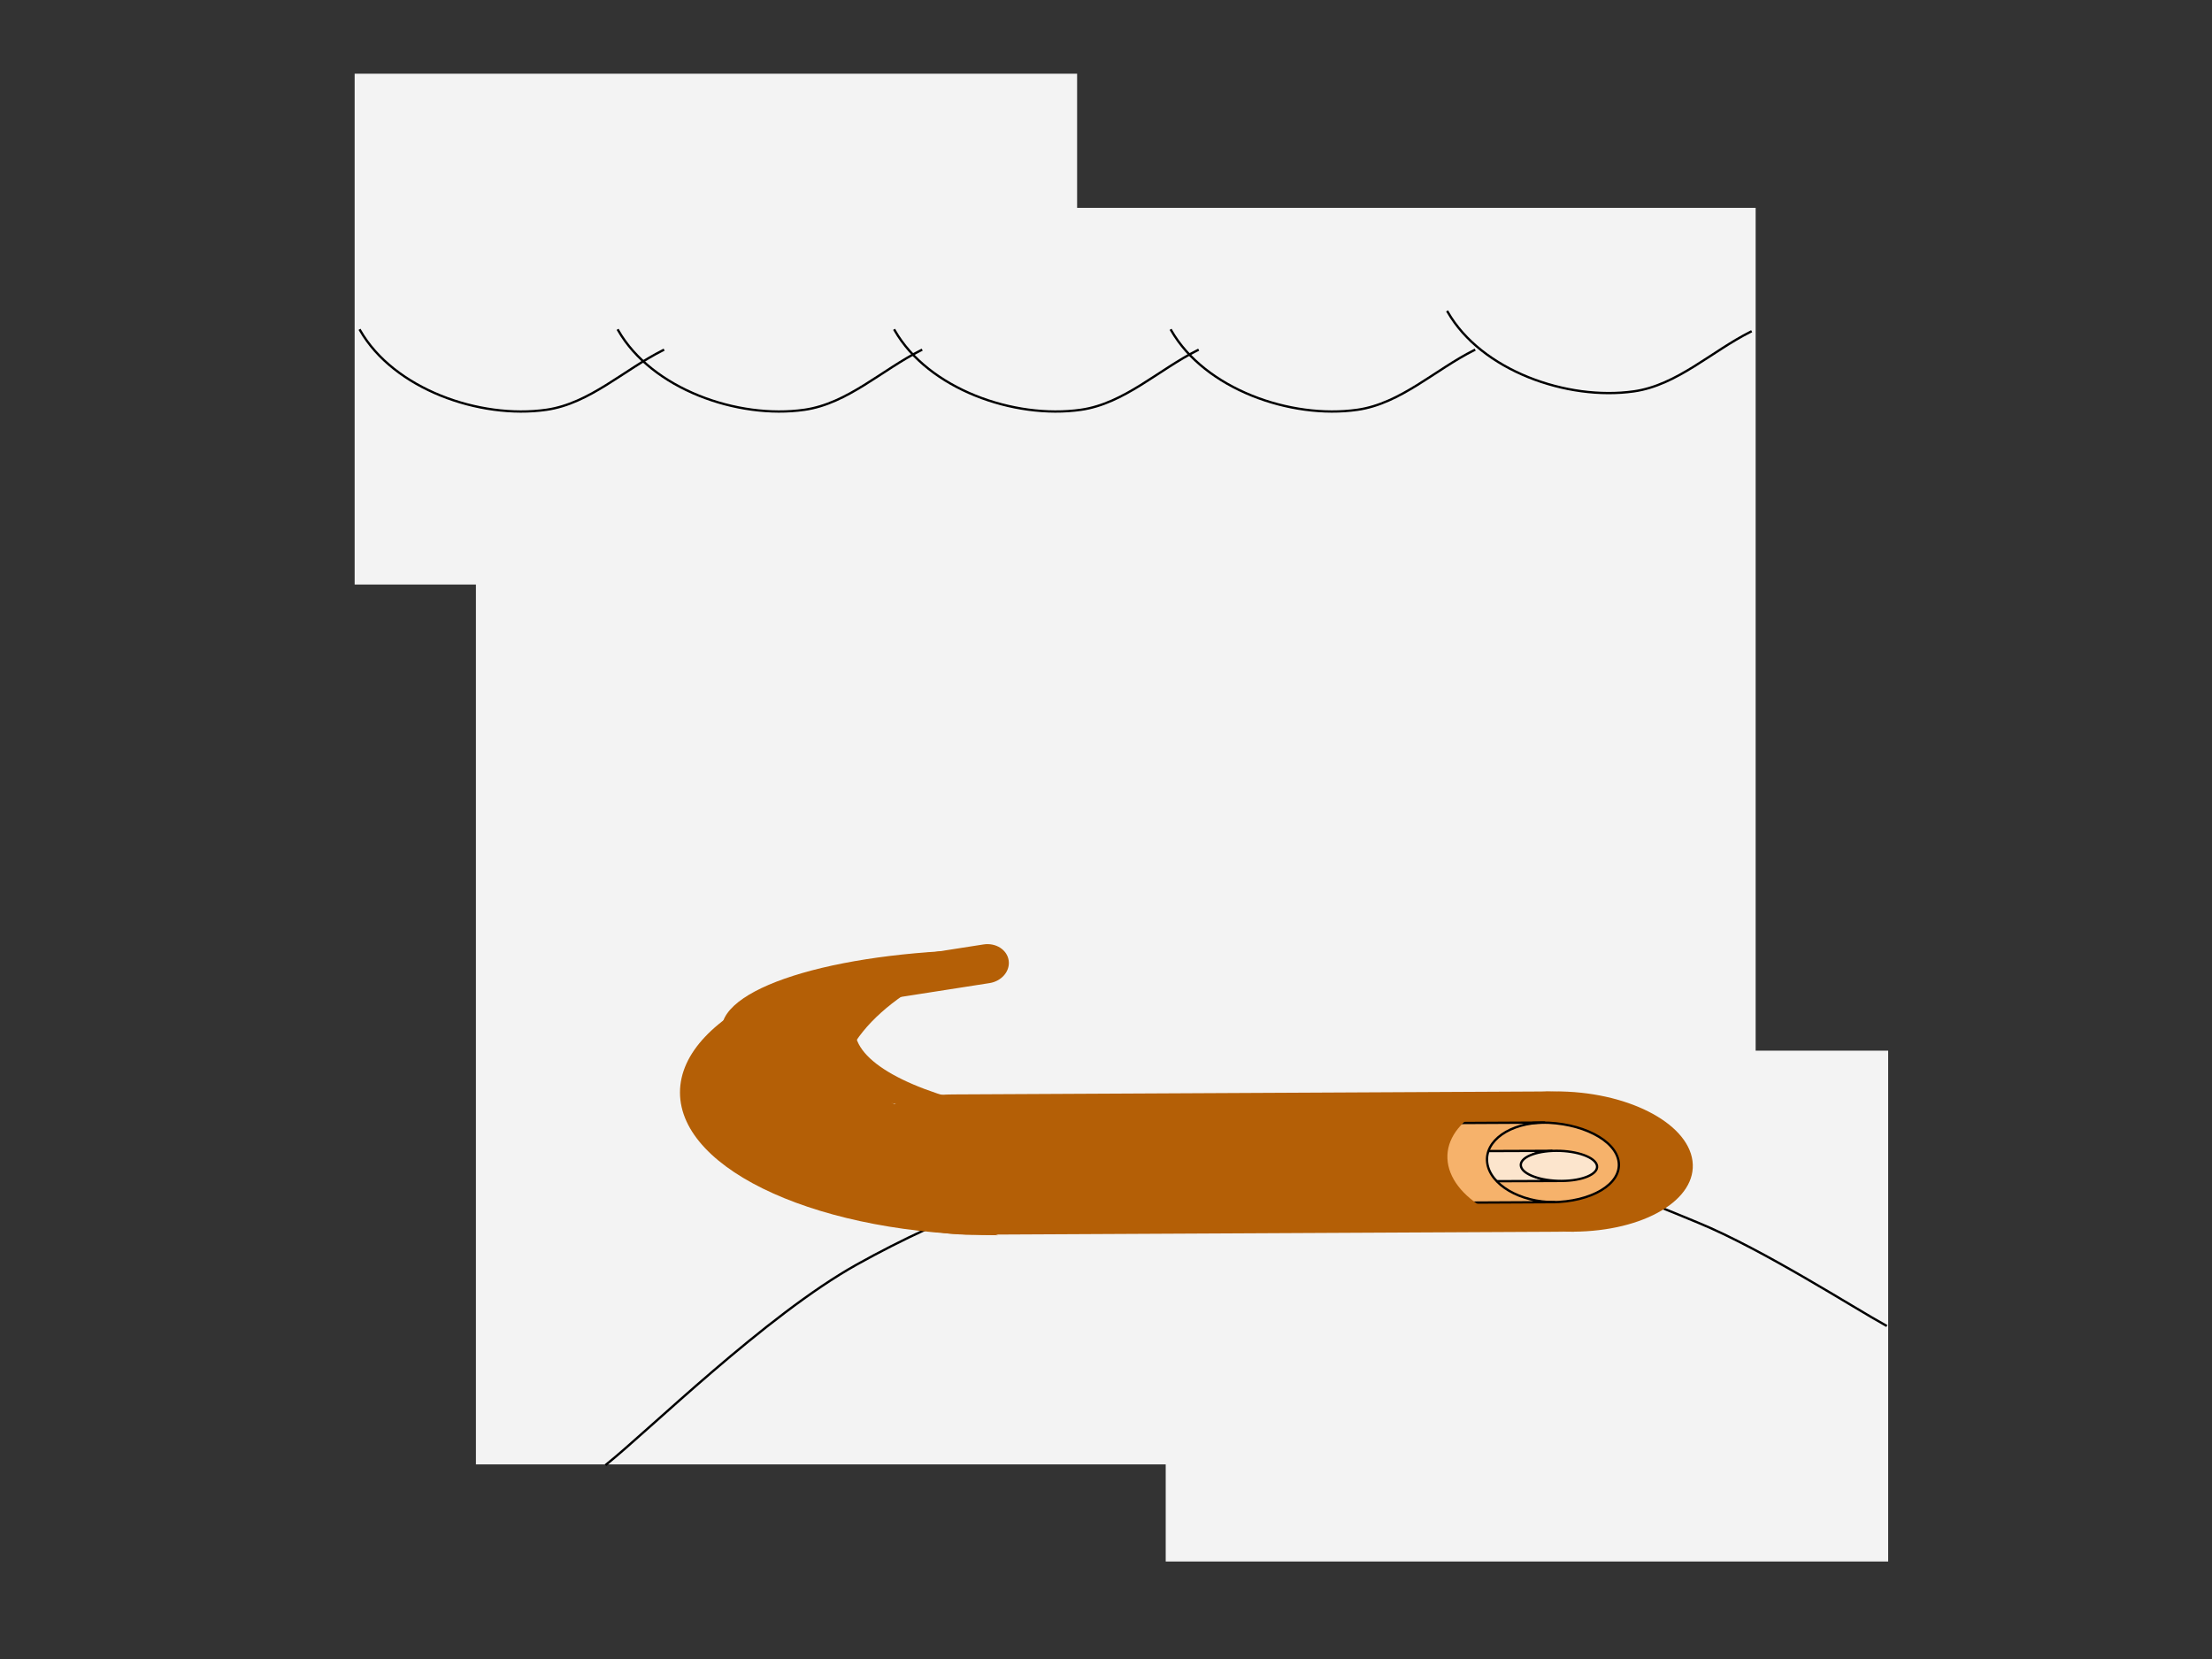
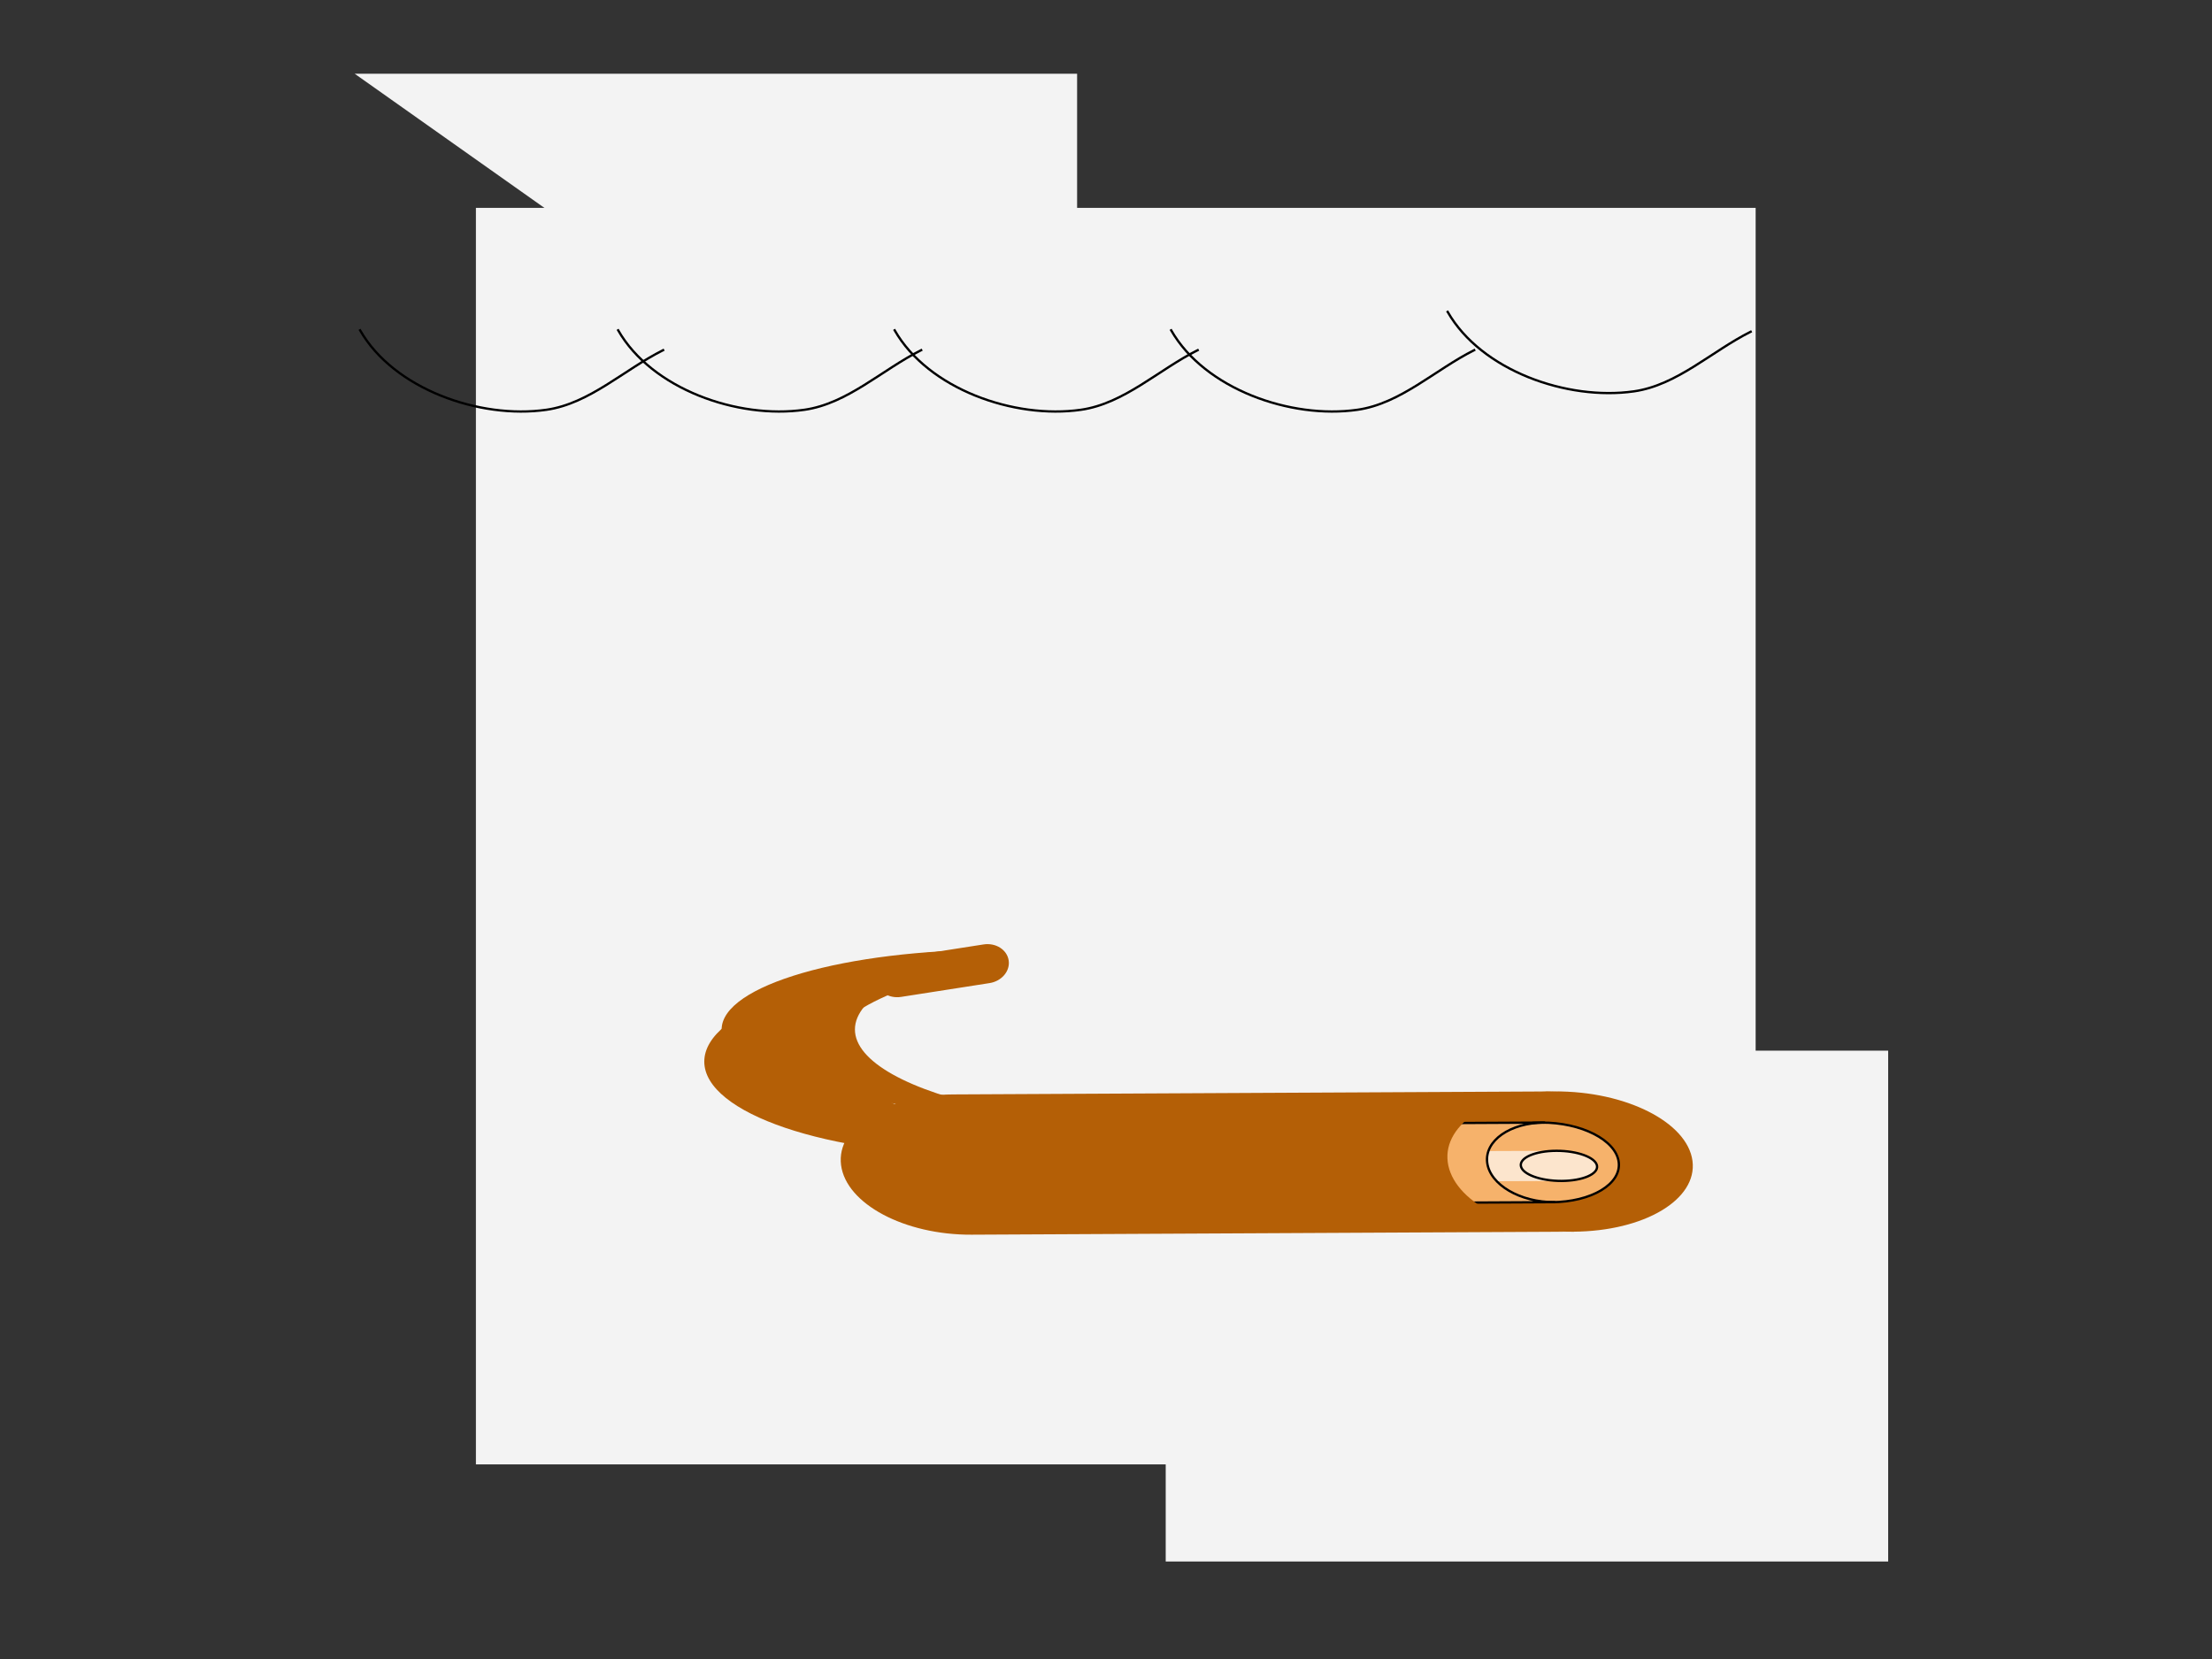
<svg xmlns="http://www.w3.org/2000/svg" version="1.1" viewBox="0.0 0.0 960.0 720.0" fill="none" stroke="none" stroke-linecap="square" stroke-miterlimit="10">
  <rect x="0.0" y="0.0" width="960.0" height="720.0" fill="#333333" stroke="none" />
  <clipPath id="p.0">
    <path d="m0 0l960.0 0l0 720.0l-960.0 0l0 -720.0z" clip-rule="nonzero" />
  </clipPath>
  <g clip-path="url(#p.0)">
-     <path fill="#000000" fill-opacity="0.0" d="m0 0l960.0 0l0 720.0l-960.0 0z" fill-rule="evenodd" />
    <path fill="#f3f3f3" d="m206.543 90.215l555.402 0l0 545.323l-555.402 0z" fill-rule="evenodd" />
-     <path fill="#f3f3f3" d="m153.916 31.987l313.543 0l0 221.701l-313.543 0z" fill-rule="evenodd" />
+     <path fill="#f3f3f3" d="m153.916 31.987l313.543 0l0 221.701z" fill-rule="evenodd" />
    <path fill="#f3f3f3" d="m505.916 455.987l313.543 0l0 221.701l-313.543 0z" fill-rule="evenodd" />
    <path fill="#000000" fill-opacity="0.0" d="m263.171 635.532c18.113 -14.454 69.196 -64.699 108.677 -86.725c39.481 -22.025 82.219 -38.132 128.21 -45.428c45.991 -7.296 108.254 -2.891 147.735 1.652c39.481 4.543 60.706 13.903 89.15 25.604c28.444 11.701 67.927 37.169 81.512 44.603" fill-rule="evenodd" />
-     <path stroke="#000000" stroke-width="1.0" stroke-linejoin="round" stroke-linecap="butt" d="m263.171 635.532c18.113 -14.454 69.196 -64.699 108.677 -86.725c39.481 -22.025 82.219 -38.132 128.21 -45.428c45.991 -7.296 108.254 -2.891 147.735 1.652c39.481 4.543 60.706 13.903 89.15 25.604c28.444 11.701 67.927 37.169 81.512 44.603" fill-rule="evenodd" />
    <path fill="#b45f06" d="m622.943 504.391l0 0c-2.2 -16.812 20.996 -30.568 51.811 -30.724l0 0c30.815 -0.157 57.579 13.345 59.779 30.157l0 0c2.201 16.812 -20.996 30.568 -51.811 30.724l0 0c-30.815 0.157 -57.579 -13.345 -59.78 -30.158z" fill-rule="evenodd" />
    <path fill="#000000" fill-opacity="0.0" d="m1137.126 129.341l620.85 0l0 42.016l-620.85 0z" fill-rule="evenodd" />
-     <path fill="#000000" fill-opacity="0.0" d="m156.289 143.354c14.533 25.437 51.836 38.637 80.837 34.491c18.77 -2.684 33.698 -17.393 50.659 -25.869" fill-rule="evenodd" />
    <path stroke="#000000" stroke-width="1.0" stroke-linejoin="round" stroke-linecap="butt" d="m156.289 143.354c14.533 25.437 51.836 38.637 80.837 34.491c18.77 -2.684 33.698 -17.393 50.659 -25.869" fill-rule="evenodd" />
    <path fill="#000000" fill-opacity="0.0" d="m268.289 143.354c14.533 25.437 51.836 38.637 80.837 34.491c18.77 -2.684 33.698 -17.393 50.659 -25.869" fill-rule="evenodd" />
    <path stroke="#000000" stroke-width="1.0" stroke-linejoin="round" stroke-linecap="butt" d="m268.289 143.354c14.533 25.437 51.836 38.637 80.837 34.491c18.77 -2.684 33.698 -17.393 50.659 -25.869" fill-rule="evenodd" />
    <path fill="#000000" fill-opacity="0.0" d="m388.289 143.354c14.533 25.437 51.836 38.637 80.837 34.491c18.77 -2.684 33.698 -17.393 50.659 -25.869" fill-rule="evenodd" />
    <path stroke="#000000" stroke-width="1.0" stroke-linejoin="round" stroke-linecap="butt" d="m388.289 143.354c14.533 25.437 51.836 38.637 80.837 34.491c18.77 -2.684 33.698 -17.393 50.659 -25.869" fill-rule="evenodd" />
    <path fill="#f6b26b" d="m639.866 504.635l0 0c-1.218 -9.541 11.819 -17.346 29.118 -17.433l0 0c17.299 -0.087 32.31 7.577 33.528 17.118l0 0c1.218 9.541 -11.819 17.346 -29.118 17.433l0 0c-17.299 0.087 -32.31 -7.577 -33.528 -17.118z" fill-rule="evenodd" />
    <path stroke="#000000" stroke-width="1.0" stroke-linejoin="round" stroke-linecap="butt" d="m639.866 504.635l0 0c-1.218 -9.541 11.819 -17.346 29.118 -17.433l0 0c17.299 -0.087 32.31 7.577 33.528 17.118l0 0c1.218 9.541 -11.819 17.346 -29.118 17.433l0 0c-17.299 0.087 -32.31 -7.577 -33.528 -17.118z" fill-rule="evenodd" />
    <path fill="#fce5cd" d="m608.94 499.695l64.519 -0.24c-7.127 0.026 -12.387 2.977 -11.75 6.591c0.637 3.614 6.93 6.522 14.057 6.495l-64.518 0.24l0 0c-7.127 0.026 -13.42 -2.882 -14.057 -6.495c-0.637 -3.614 4.624 -6.565 11.75 -6.591z" fill-rule="evenodd" />
-     <path stroke="#000000" stroke-width="1.0" stroke-linejoin="round" stroke-linecap="butt" d="m608.94 499.695l64.519 -0.24c-7.127 0.026 -12.387 2.977 -11.75 6.591c0.637 3.614 6.93 6.522 14.057 6.495l-64.518 0.24l0 0c-7.127 0.026 -13.42 -2.882 -14.057 -6.495c-0.637 -3.614 4.624 -6.565 11.75 -6.591z" fill-rule="evenodd" />
    <path fill="#f6b26b" d="m535.281 487.888l134.96 -0.696c-14.907 0.077 -26.01 7.871 -24.798 17.409c1.211 9.538 14.278 17.208 29.186 17.131l-134.96 0.696l0 0c-14.907 0.077 -27.974 -7.593 -29.186 -17.131c-1.211 -9.538 9.891 -17.332 24.798 -17.409z" fill-rule="evenodd" />
    <path stroke="#000000" stroke-width="1.0" stroke-linejoin="round" stroke-linecap="butt" d="m535.281 487.888l134.96 -0.696c-14.907 0.077 -26.01 7.871 -24.798 17.409c1.211 9.538 14.278 17.208 29.186 17.131l-134.96 0.696l0 0c-14.907 0.077 -27.974 -7.593 -29.186 -17.131c-1.211 -9.538 9.891 -17.332 24.798 -17.409z" fill-rule="evenodd" />
    <path fill="#b45f06" d="m413.695 474.977l263.291 -1.317c-29.082 0.145 -50.872 13.89 -48.67 30.7c2.203 16.81 27.564 30.319 56.647 30.173l-263.291 1.317l0 0c-29.082 0.145 -54.444 -13.364 -56.647 -30.173c-2.203 -16.81 19.587 -30.555 48.67 -30.7z" fill-rule="evenodd" />
    <path fill="#000000" fill-opacity="0.0" d="m508.289 143.354c14.533 25.437 51.836 38.637 80.837 34.491c18.77 -2.684 33.698 -17.393 50.659 -25.869" fill-rule="evenodd" />
    <path stroke="#000000" stroke-width="1.0" stroke-linejoin="round" stroke-linecap="butt" d="m508.289 143.354c14.533 25.437 51.836 38.637 80.837 34.491c18.77 -2.684 33.698 -17.393 50.659 -25.869" fill-rule="evenodd" />
    <path fill="#000000" fill-opacity="0.0" d="m628.289 135.354c14.533 25.437 51.836 38.637 80.837 34.491c18.77 -2.684 33.698 -17.393 50.659 -25.869" fill-rule="evenodd" />
    <path stroke="#000000" stroke-width="1.0" stroke-linejoin="round" stroke-linecap="butt" d="m628.289 135.354c14.533 25.437 51.836 38.637 80.837 34.491c18.77 -2.684 33.698 -17.393 50.659 -25.869" fill-rule="evenodd" />
    <path fill="#fce5cd" d="m660.057 506.045l0 0c-0.635 -3.609 6.247 -6.564 15.37 -6.598l0 0c9.124 -0.035 17.034 2.863 17.669 6.472l0 0c0.635 3.609 -6.247 6.564 -15.37 6.598l0 0c-9.124 0.035 -17.034 -2.863 -17.669 -6.472z" fill-rule="evenodd" />
    <path stroke="#000000" stroke-width="1.0" stroke-linejoin="round" stroke-linecap="butt" d="m660.057 506.045l0 0c-0.635 -3.609 6.247 -6.564 15.37 -6.598l0 0c9.124 -0.035 17.034 2.863 17.669 6.472l0 0c0.635 3.609 -6.247 6.564 -15.37 6.598l0 0c-9.124 0.035 -17.034 -2.863 -17.669 -6.472z" fill-rule="evenodd" />
-     <path fill="#b45f06" d="m433.218 536.089l0 0c-76.276 0 -138.11 -27.744 -138.11 -61.969c0 -34.224 61.834 -61.969 138.11 -61.969l0 0c-43.471 14.629 -69.055 37.587 -69.055 61.969c0 24.381 25.584 47.34 69.055 61.969z" fill-rule="evenodd" />
    <path fill="#b45f06" d="m432.745 481.412l0 0c-66.031 0 -119.559 -15.504 -119.559 -34.63c0 -19.126 53.528 -34.63 119.559 -34.63l0 0c-38.713 7.969 -61.709 20.874 -61.709 34.63c0 13.756 22.996 26.661 61.709 34.63z" fill-rule="evenodd" />
    <path fill="#b45f06" d="m433.218 493.318l0 0c-66.031 0 -119.559 -18.169 -119.559 -40.583c0 -22.413 53.528 -40.583 119.559 -40.583l0 0c-42.741 8.364 -69.076 23.837 -69.076 40.583c0 16.746 26.336 32.219 69.076 40.583z" fill-rule="evenodd" />
    <path fill="#b45f06" d="m391.08 432.649l0 0c-5.3 0.827 -10.183 -2.258 -10.906 -6.891c-0.723 -4.633 2.987 -9.06 8.287 -9.887l38.385 -5.991c5.3 -0.827 10.183 2.258 10.906 6.891c0.723 4.633 -2.987 9.06 -8.287 9.887z" fill-rule="evenodd" />
    <path fill="#000000" fill-opacity="0.0" d="m388.461 415.871l0 0c5.3 -0.827 10.183 2.258 10.906 6.891c0.723 4.633 -2.987 9.06 -8.287 9.887" fill-rule="evenodd" />
    <path fill="#000000" fill-opacity="0.0" d="m391.08 432.649l0 0c-5.3 0.827 -10.183 -2.258 -10.906 -6.891c-0.723 -4.633 2.987 -9.06 8.287 -9.887l38.385 -5.991c5.3 -0.827 10.183 2.258 10.906 6.891c0.723 4.633 -2.987 9.06 -8.287 9.887z" fill-rule="evenodd" />
    <path fill="#b45f06" d="m425.218 501.318l0 0c-66.031 0 -119.559 -18.169 -119.559 -40.583c0 -22.413 53.528 -40.583 119.559 -40.583l0 0c-42.741 8.364 -69.076 23.837 -69.076 40.583c0 16.746 26.336 32.219 69.076 40.583z" fill-rule="evenodd" />
  </g>
</svg>